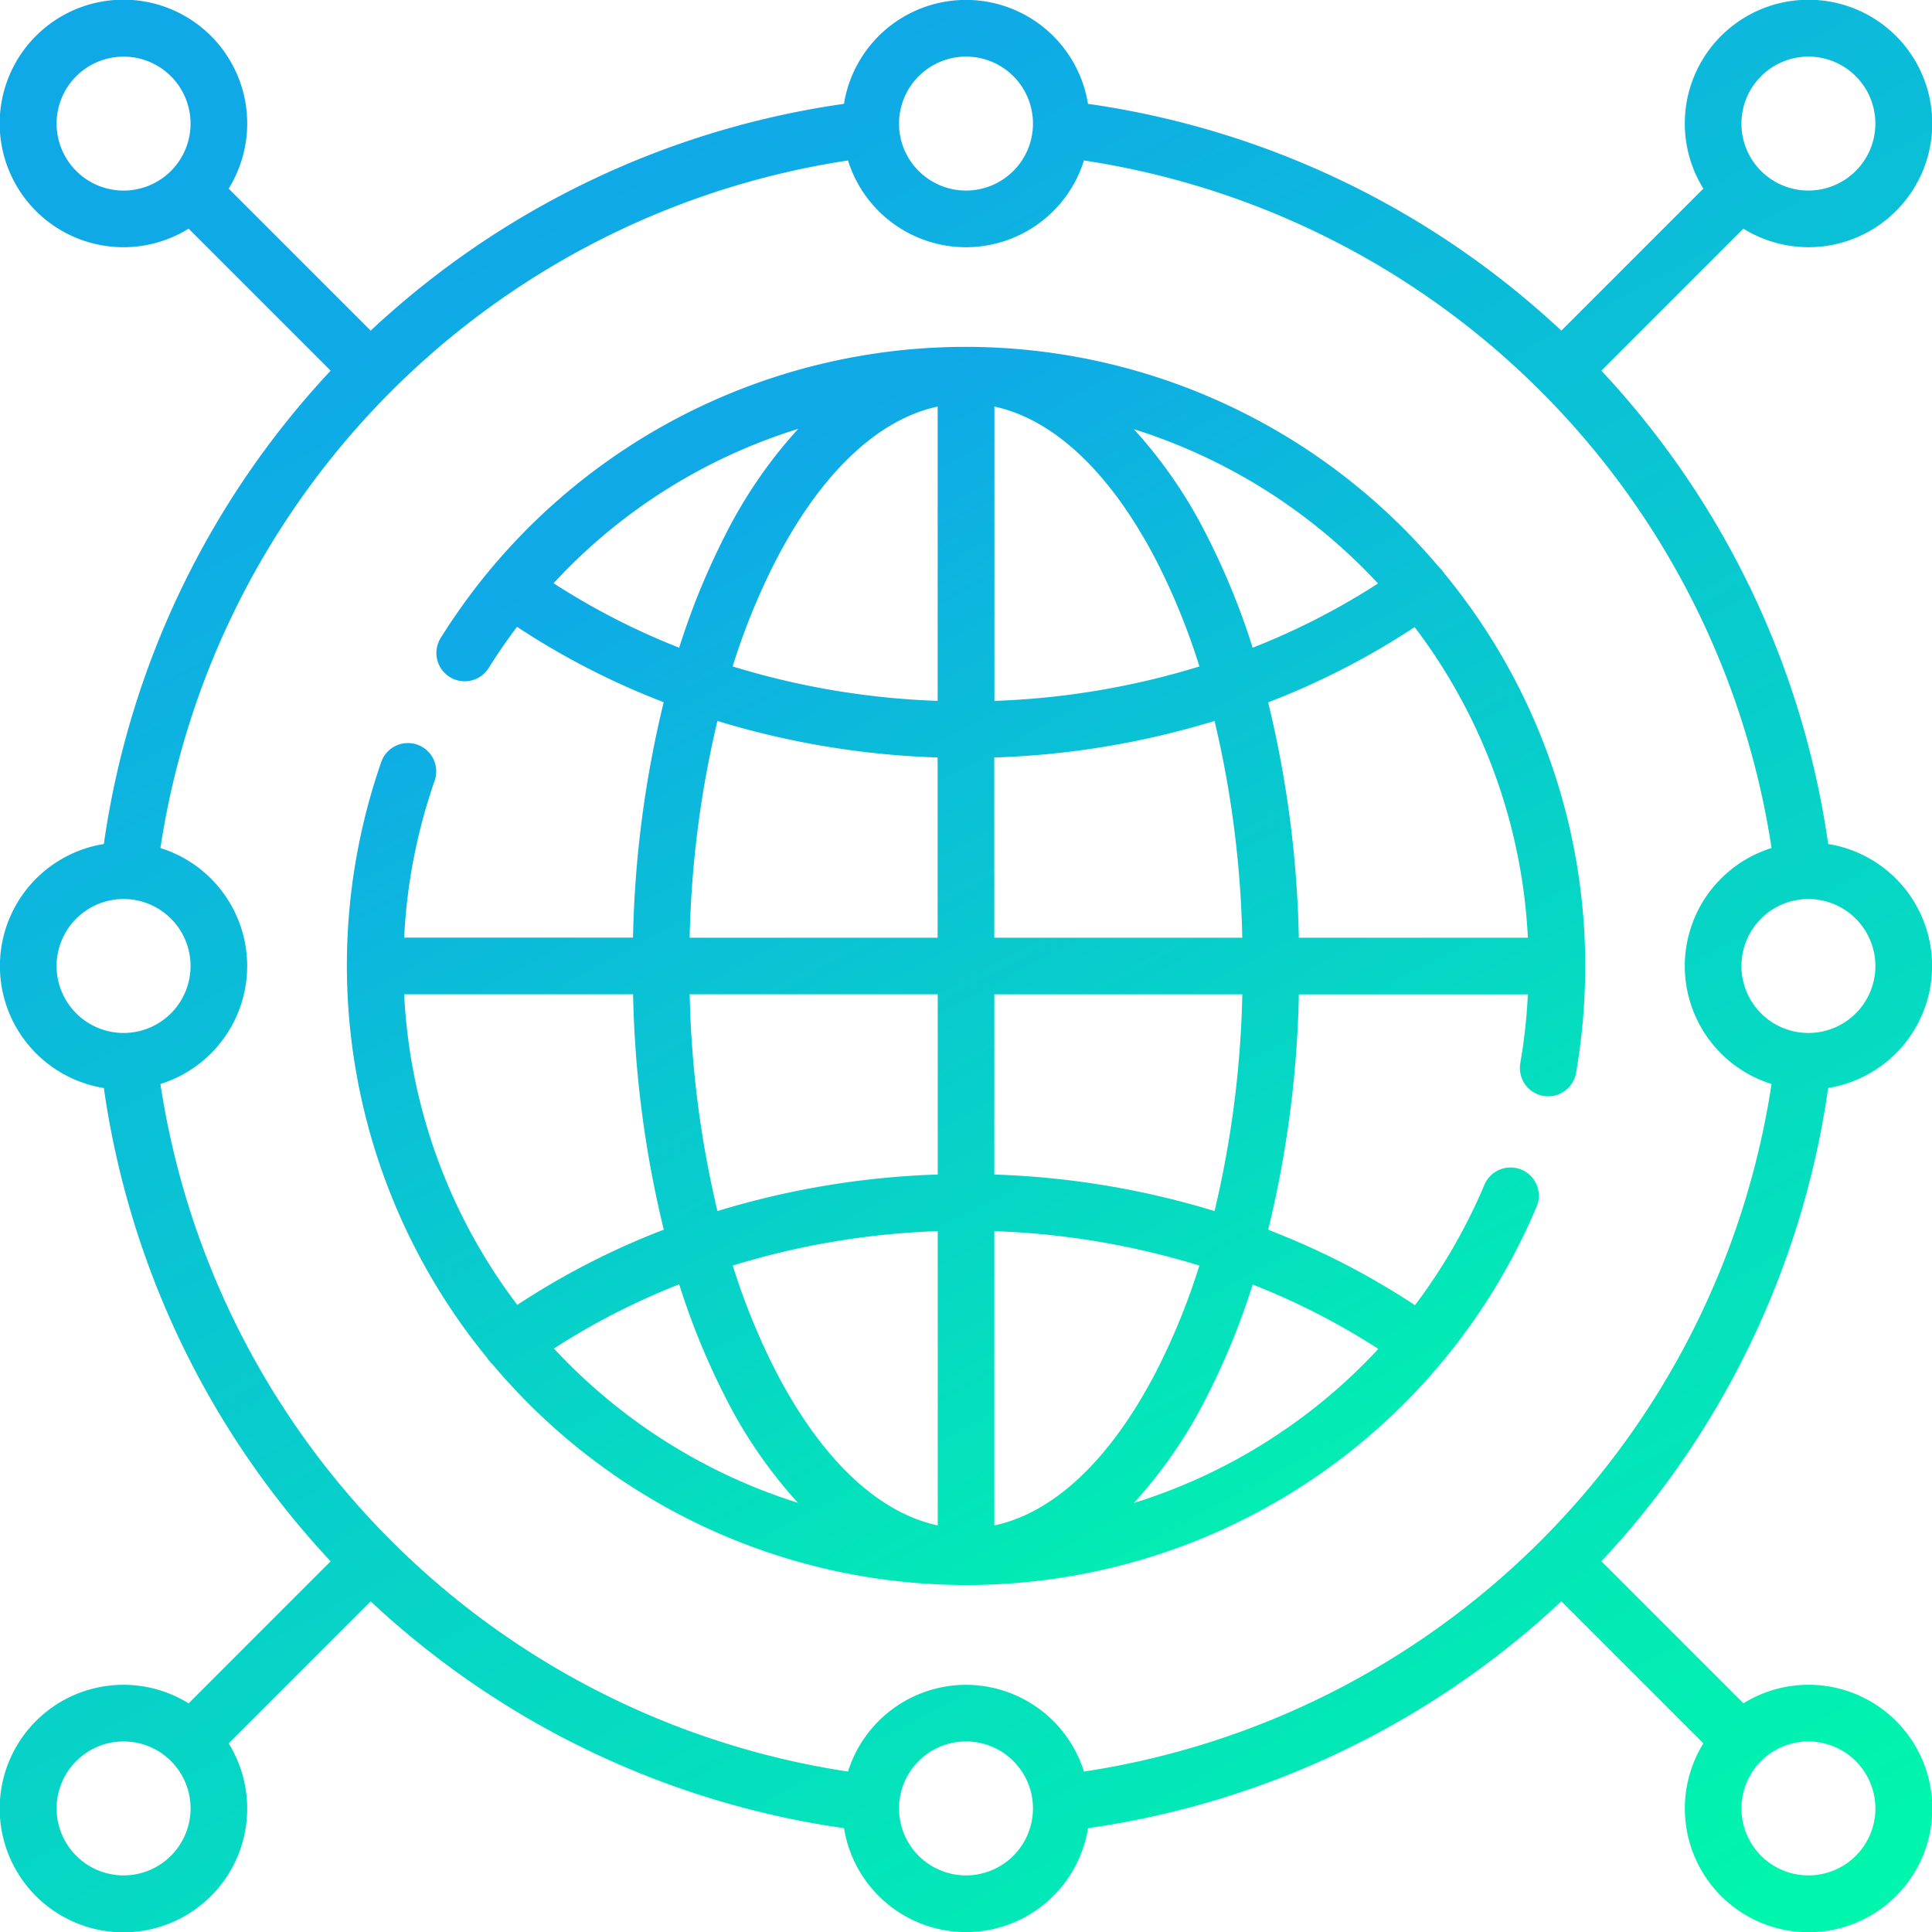
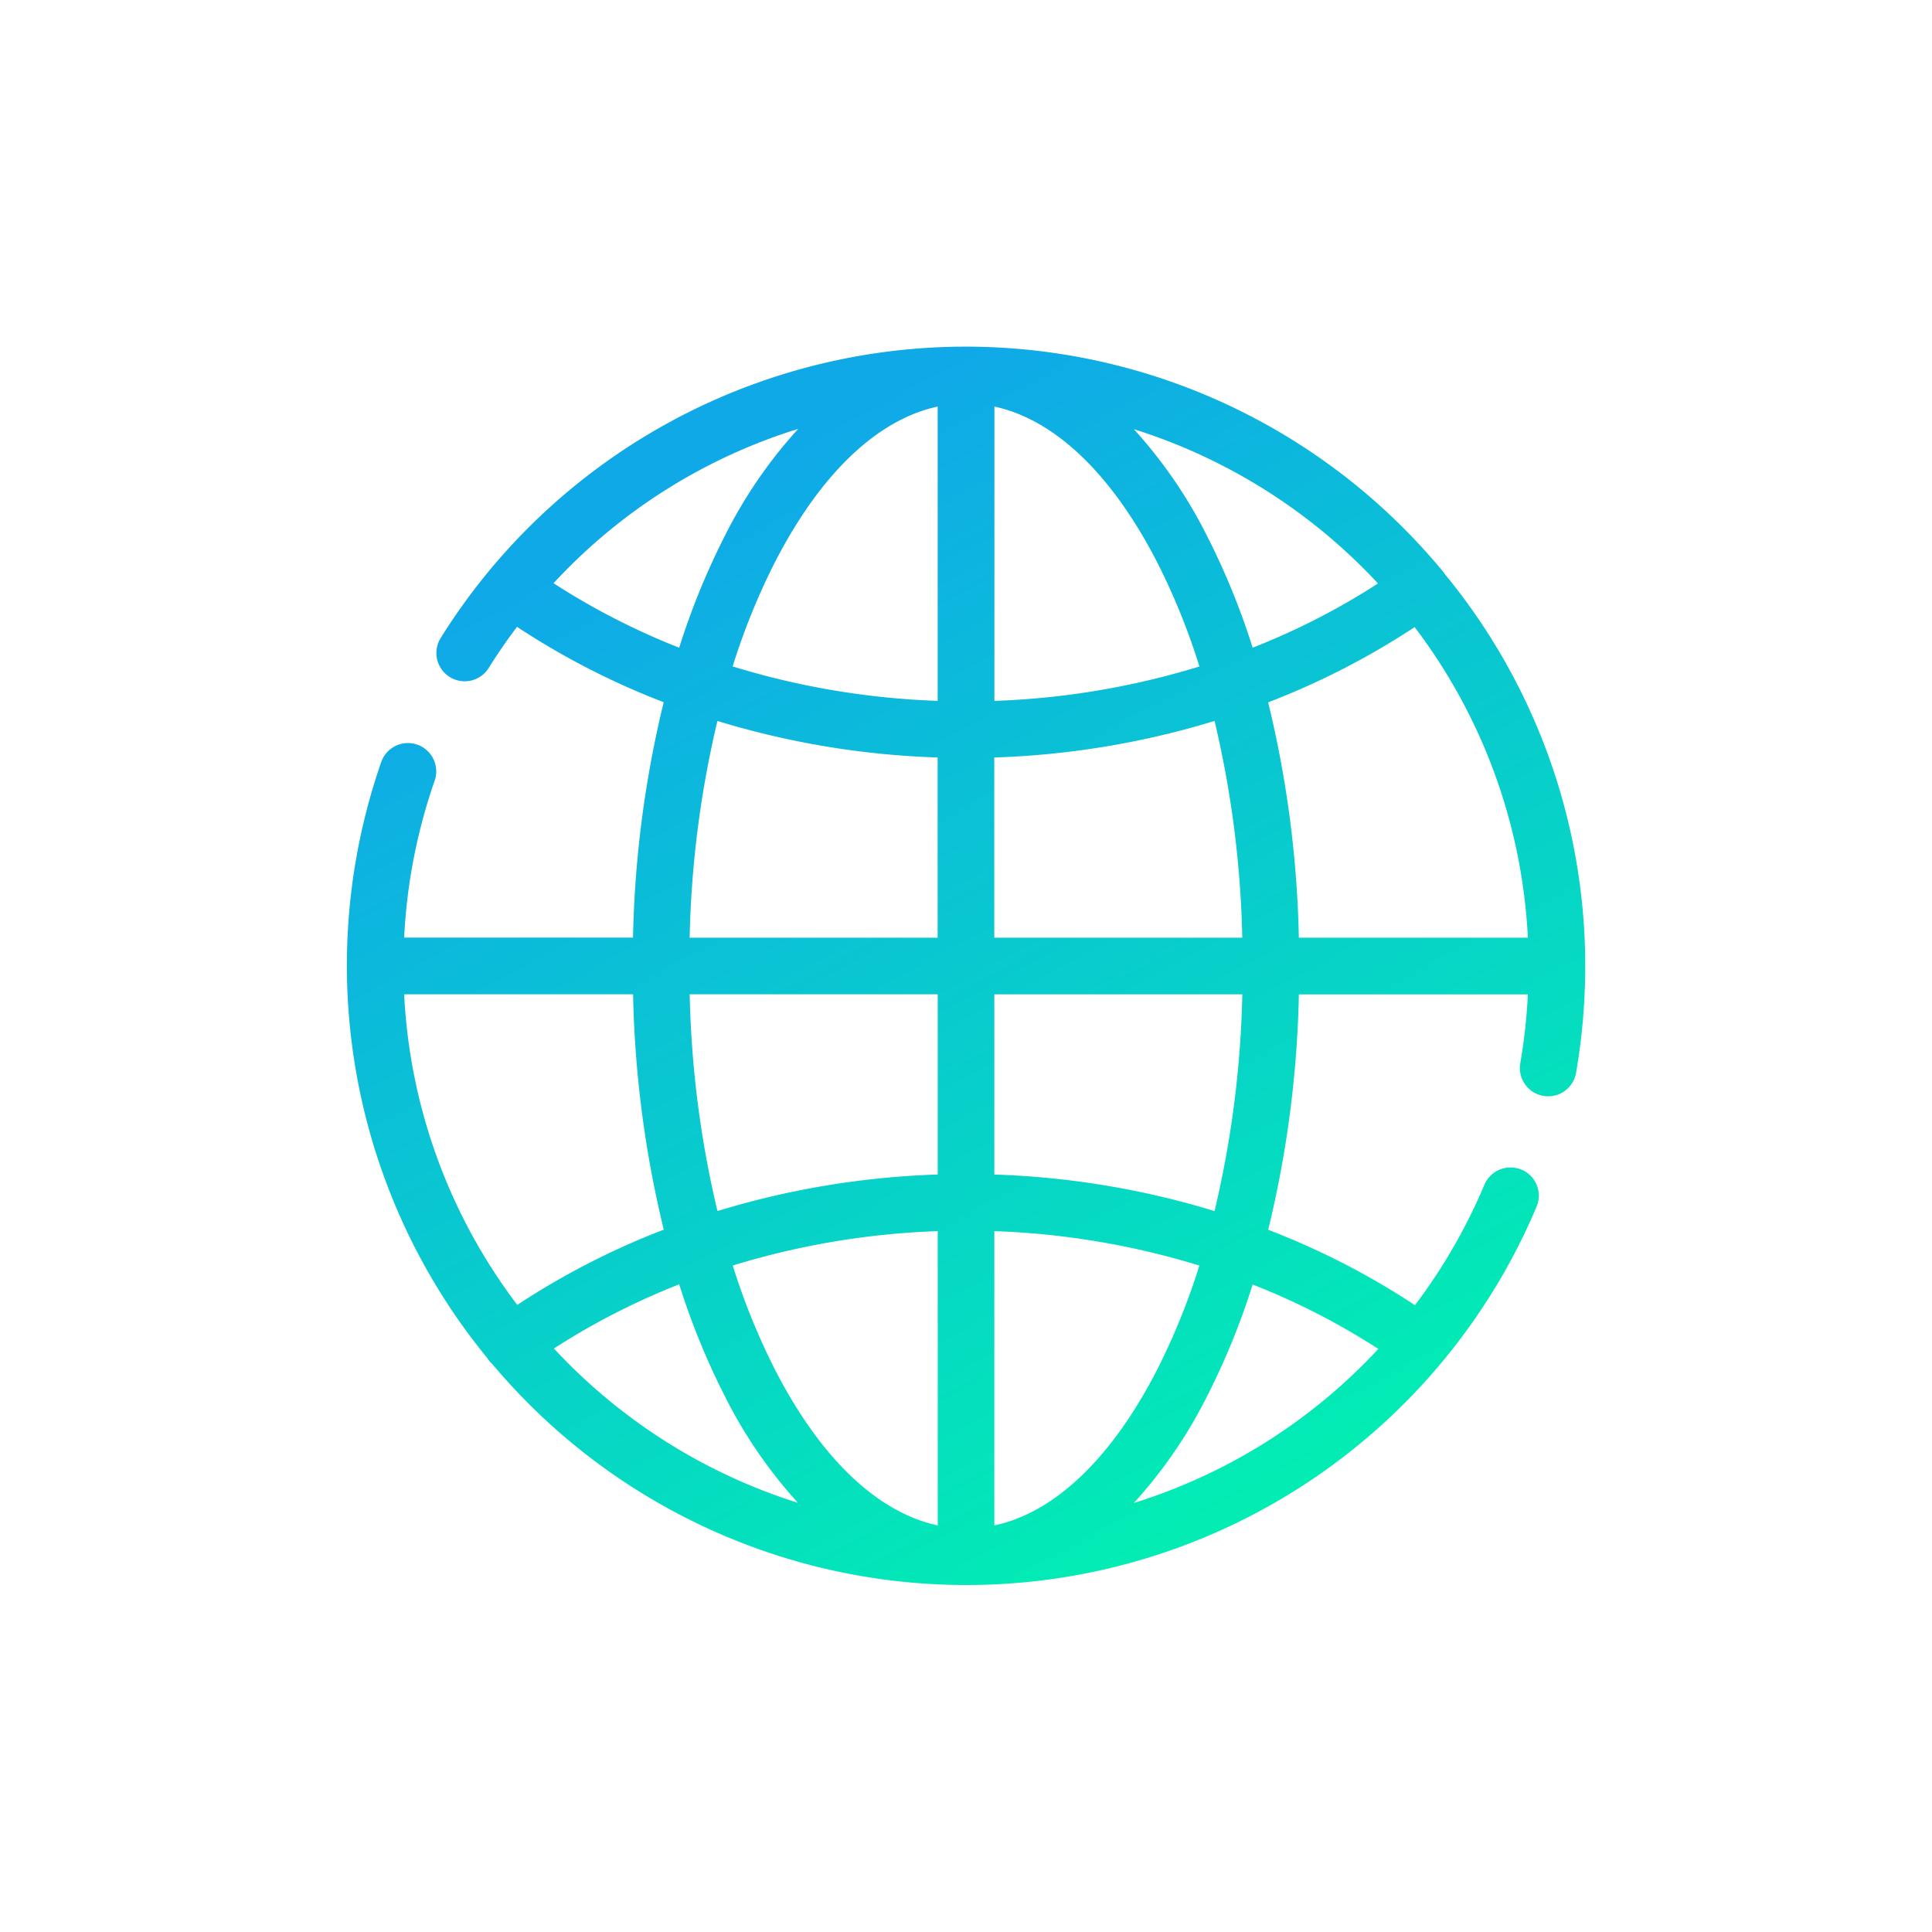
<svg xmlns="http://www.w3.org/2000/svg" width="51" height="51" viewBox="0 0 51 51">
  <defs>
    <linearGradient id="linear-gradient" x1="0.5" x2="1" y2="0.925" gradientUnits="objectBoundingBox">
      <stop offset="0" stop-color="#0FA9E8" />
      <stop offset="1" stop-color="#00F5AD" />
    </linearGradient>
  </defs>
  <g id="Group_102354" data-name="Group 102354" transform="translate(0)">
-     <path id="Path_53777" data-name="Path 53777" d="M48.259,28.72a3.262,3.262,0,0,0,0-6.441A23.044,23.044,0,0,0,42.272,9.785l3.749-3.749a3.266,3.266,0,1,0-1.057-1.057L41.215,8.728A23.044,23.044,0,0,0,28.72,2.741a3.262,3.262,0,0,0-6.441,0A23.043,23.043,0,0,0,9.785,8.728L6.036,4.979A3.267,3.267,0,1,0,4.979,6.036L8.728,9.785A23.043,23.043,0,0,0,2.741,22.28a3.262,3.262,0,0,0,0,6.441A23.043,23.043,0,0,0,8.728,41.215L4.979,44.964a3.267,3.267,0,1,0,1.057,1.057l3.749-3.749A23.043,23.043,0,0,0,22.28,48.259a3.262,3.262,0,0,0,6.441,0,23.044,23.044,0,0,0,12.495-5.988l3.749,3.749a3.266,3.266,0,1,0,1.057-1.057l-3.749-3.749A23.044,23.044,0,0,0,48.259,28.72ZM25.5,44.475a3.268,3.268,0,0,0-3.115,2.29,21.634,21.634,0,0,1-18.15-18.15,3.263,3.263,0,0,0,0-6.229,21.634,21.634,0,0,1,18.15-18.15,3.263,3.263,0,0,0,6.229,0,21.634,21.634,0,0,1,18.15,18.15,3.263,3.263,0,0,0,0,6.229,21.634,21.634,0,0,1-18.15,18.15A3.268,3.268,0,0,0,25.5,44.475ZM49.506,25.5a1.768,1.768,0,1,1-1.768-1.768A1.771,1.771,0,0,1,49.506,25.5ZM47.737,1.494a1.768,1.768,0,1,1-1.768,1.768,1.771,1.771,0,0,1,1.768-1.768Zm-22.237,0a1.768,1.768,0,1,1-1.768,1.768A1.771,1.771,0,0,1,25.5,1.494ZM1.494,3.263A1.768,1.768,0,1,1,3.263,5.031,1.77,1.77,0,0,1,1.494,3.263Zm0,22.237a1.768,1.768,0,1,1,1.768,1.768A1.77,1.77,0,0,1,1.494,25.5ZM3.263,49.506a1.768,1.768,0,1,1,1.768-1.768A1.77,1.77,0,0,1,3.263,49.506Zm22.237,0a1.768,1.768,0,1,1,1.768-1.768A1.77,1.77,0,0,1,25.5,49.506Zm24.006-1.768a1.768,1.768,0,1,1-1.768-1.768A1.771,1.771,0,0,1,49.506,47.737Z" fill="url(#linear-gradient)" />
-     <path id="Path_53778" data-name="Path 53778" d="M122.931,113.645a.747.747,0,0,0-.979.4,14.906,14.906,0,0,1-1.832,3.177,20.132,20.132,0,0,0-3.875-1.991,28.616,28.616,0,0,0,.81-6.213H123.1a14.947,14.947,0,0,1-.2,1.815.747.747,0,0,0,.608.864.756.756,0,0,0,.129.011.747.747,0,0,0,.735-.619,16.512,16.512,0,0,0,.242-2.818A16.267,16.267,0,0,0,120.9,97.913c-.008-.013-.016-.027-.026-.04a.744.744,0,0,0-.109-.121A16.335,16.335,0,0,0,94.407,99.6a.747.747,0,1,0,1.266.793q.35-.559.743-1.078a20.139,20.139,0,0,0,3.872,1.99,28.617,28.617,0,0,0-.81,6.213H93.437a14.781,14.781,0,0,1,.8-4.128.747.747,0,1,0-1.411-.49,16.346,16.346,0,0,0,2.808,15.721c.008.013.016.027.026.04a.752.752,0,0,0,.109.121,16.338,16.338,0,0,0,27.561-4.161.747.747,0,0,0-.4-.979Zm-8.1,1.093a22.34,22.34,0,0,0-5.815-.965v-4.757h6.546A27.174,27.174,0,0,1,114.829,114.738Zm-21.392-5.723H99.48a28.615,28.615,0,0,0,.81,6.213,20.139,20.139,0,0,0-3.867,1.986A14.769,14.769,0,0,1,93.437,109.015Zm7.537,0h6.546v4.757a22.34,22.34,0,0,0-5.815.965A27.182,27.182,0,0,1,100.974,109.015Zm6.546,6.252v7.769c-1.584-.341-3.082-1.76-4.281-4.083a17.77,17.77,0,0,1-1.13-2.778A20.836,20.836,0,0,1,107.52,115.267Zm1.494,7.769v-7.769a20.832,20.832,0,0,1,5.412.909,17.772,17.772,0,0,1-1.13,2.778C112.1,121.276,110.6,122.7,109.015,123.036ZM113.3,97.583a17.771,17.771,0,0,1,1.13,2.778,20.833,20.833,0,0,1-5.412.909V93.5C110.6,93.841,112.1,95.26,113.3,97.583ZM107.52,93.5v7.769a20.833,20.833,0,0,1-5.412-.909,17.77,17.77,0,0,1,1.13-2.778C104.438,95.26,105.936,93.841,107.52,93.5Zm1.494,9.264a22.34,22.34,0,0,0,5.815-.965,27.18,27.18,0,0,1,.732,5.723h-6.546Zm14.083,4.757h-6.043a28.617,28.617,0,0,0-.81-6.213,20.145,20.145,0,0,0,3.867-1.986A14.769,14.769,0,0,1,123.1,107.521Zm-3.954-9.35a18.649,18.649,0,0,1-3.308,1.695,19.176,19.176,0,0,0-1.213-2.968,12.49,12.49,0,0,0-1.922-2.8A14.878,14.878,0,0,1,119.144,98.171Zm-21.764-.006a14.726,14.726,0,0,1,6.46-4.076,12.474,12.474,0,0,0-1.929,2.809,19.187,19.187,0,0,0-1.213,2.968A18.661,18.661,0,0,1,97.381,98.164Zm4.325,3.634a22.34,22.34,0,0,0,5.815.965v4.757h-6.546A27.182,27.182,0,0,1,101.706,101.8Zm-4.315,16.567a18.651,18.651,0,0,1,3.308-1.695,19.18,19.18,0,0,0,1.213,2.968,12.49,12.49,0,0,0,1.922,2.8A14.879,14.879,0,0,1,97.391,118.366Zm15.309,4.078a12.489,12.489,0,0,0,1.924-2.8,19.187,19.187,0,0,0,1.213-2.968,18.647,18.647,0,0,1,3.318,1.7A14.815,14.815,0,0,1,112.7,122.443Z" transform="translate(-82.768 -82.768)" fill="url(#linear-gradient)" />
+     <path id="Path_53778" data-name="Path 53778" d="M122.931,113.645a.747.747,0,0,0-.979.4,14.906,14.906,0,0,1-1.832,3.177,20.132,20.132,0,0,0-3.875-1.991,28.616,28.616,0,0,0,.81-6.213H123.1a14.947,14.947,0,0,1-.2,1.815.747.747,0,0,0,.608.864.756.756,0,0,0,.129.011.747.747,0,0,0,.735-.619,16.512,16.512,0,0,0,.242-2.818A16.267,16.267,0,0,0,120.9,97.913c-.008-.013-.016-.027-.026-.04A16.335,16.335,0,0,0,94.407,99.6a.747.747,0,1,0,1.266.793q.35-.559.743-1.078a20.139,20.139,0,0,0,3.872,1.99,28.617,28.617,0,0,0-.81,6.213H93.437a14.781,14.781,0,0,1,.8-4.128.747.747,0,1,0-1.411-.49,16.346,16.346,0,0,0,2.808,15.721c.008.013.016.027.026.04a.752.752,0,0,0,.109.121,16.338,16.338,0,0,0,27.561-4.161.747.747,0,0,0-.4-.979Zm-8.1,1.093a22.34,22.34,0,0,0-5.815-.965v-4.757h6.546A27.174,27.174,0,0,1,114.829,114.738Zm-21.392-5.723H99.48a28.615,28.615,0,0,0,.81,6.213,20.139,20.139,0,0,0-3.867,1.986A14.769,14.769,0,0,1,93.437,109.015Zm7.537,0h6.546v4.757a22.34,22.34,0,0,0-5.815.965A27.182,27.182,0,0,1,100.974,109.015Zm6.546,6.252v7.769c-1.584-.341-3.082-1.76-4.281-4.083a17.77,17.77,0,0,1-1.13-2.778A20.836,20.836,0,0,1,107.52,115.267Zm1.494,7.769v-7.769a20.832,20.832,0,0,1,5.412.909,17.772,17.772,0,0,1-1.13,2.778C112.1,121.276,110.6,122.7,109.015,123.036ZM113.3,97.583a17.771,17.771,0,0,1,1.13,2.778,20.833,20.833,0,0,1-5.412.909V93.5C110.6,93.841,112.1,95.26,113.3,97.583ZM107.52,93.5v7.769a20.833,20.833,0,0,1-5.412-.909,17.77,17.77,0,0,1,1.13-2.778C104.438,95.26,105.936,93.841,107.52,93.5Zm1.494,9.264a22.34,22.34,0,0,0,5.815-.965,27.18,27.18,0,0,1,.732,5.723h-6.546Zm14.083,4.757h-6.043a28.617,28.617,0,0,0-.81-6.213,20.145,20.145,0,0,0,3.867-1.986A14.769,14.769,0,0,1,123.1,107.521Zm-3.954-9.35a18.649,18.649,0,0,1-3.308,1.695,19.176,19.176,0,0,0-1.213-2.968,12.49,12.49,0,0,0-1.922-2.8A14.878,14.878,0,0,1,119.144,98.171Zm-21.764-.006a14.726,14.726,0,0,1,6.46-4.076,12.474,12.474,0,0,0-1.929,2.809,19.187,19.187,0,0,0-1.213,2.968A18.661,18.661,0,0,1,97.381,98.164Zm4.325,3.634a22.34,22.34,0,0,0,5.815.965v4.757h-6.546A27.182,27.182,0,0,1,101.706,101.8Zm-4.315,16.567a18.651,18.651,0,0,1,3.308-1.695,19.18,19.18,0,0,0,1.213,2.968,12.49,12.49,0,0,0,1.922,2.8A14.879,14.879,0,0,1,97.391,118.366Zm15.309,4.078a12.489,12.489,0,0,0,1.924-2.8,19.187,19.187,0,0,0,1.213-2.968,18.647,18.647,0,0,1,3.318,1.7A14.815,14.815,0,0,1,112.7,122.443Z" transform="translate(-82.768 -82.768)" fill="url(#linear-gradient)" />
  </g>
</svg>